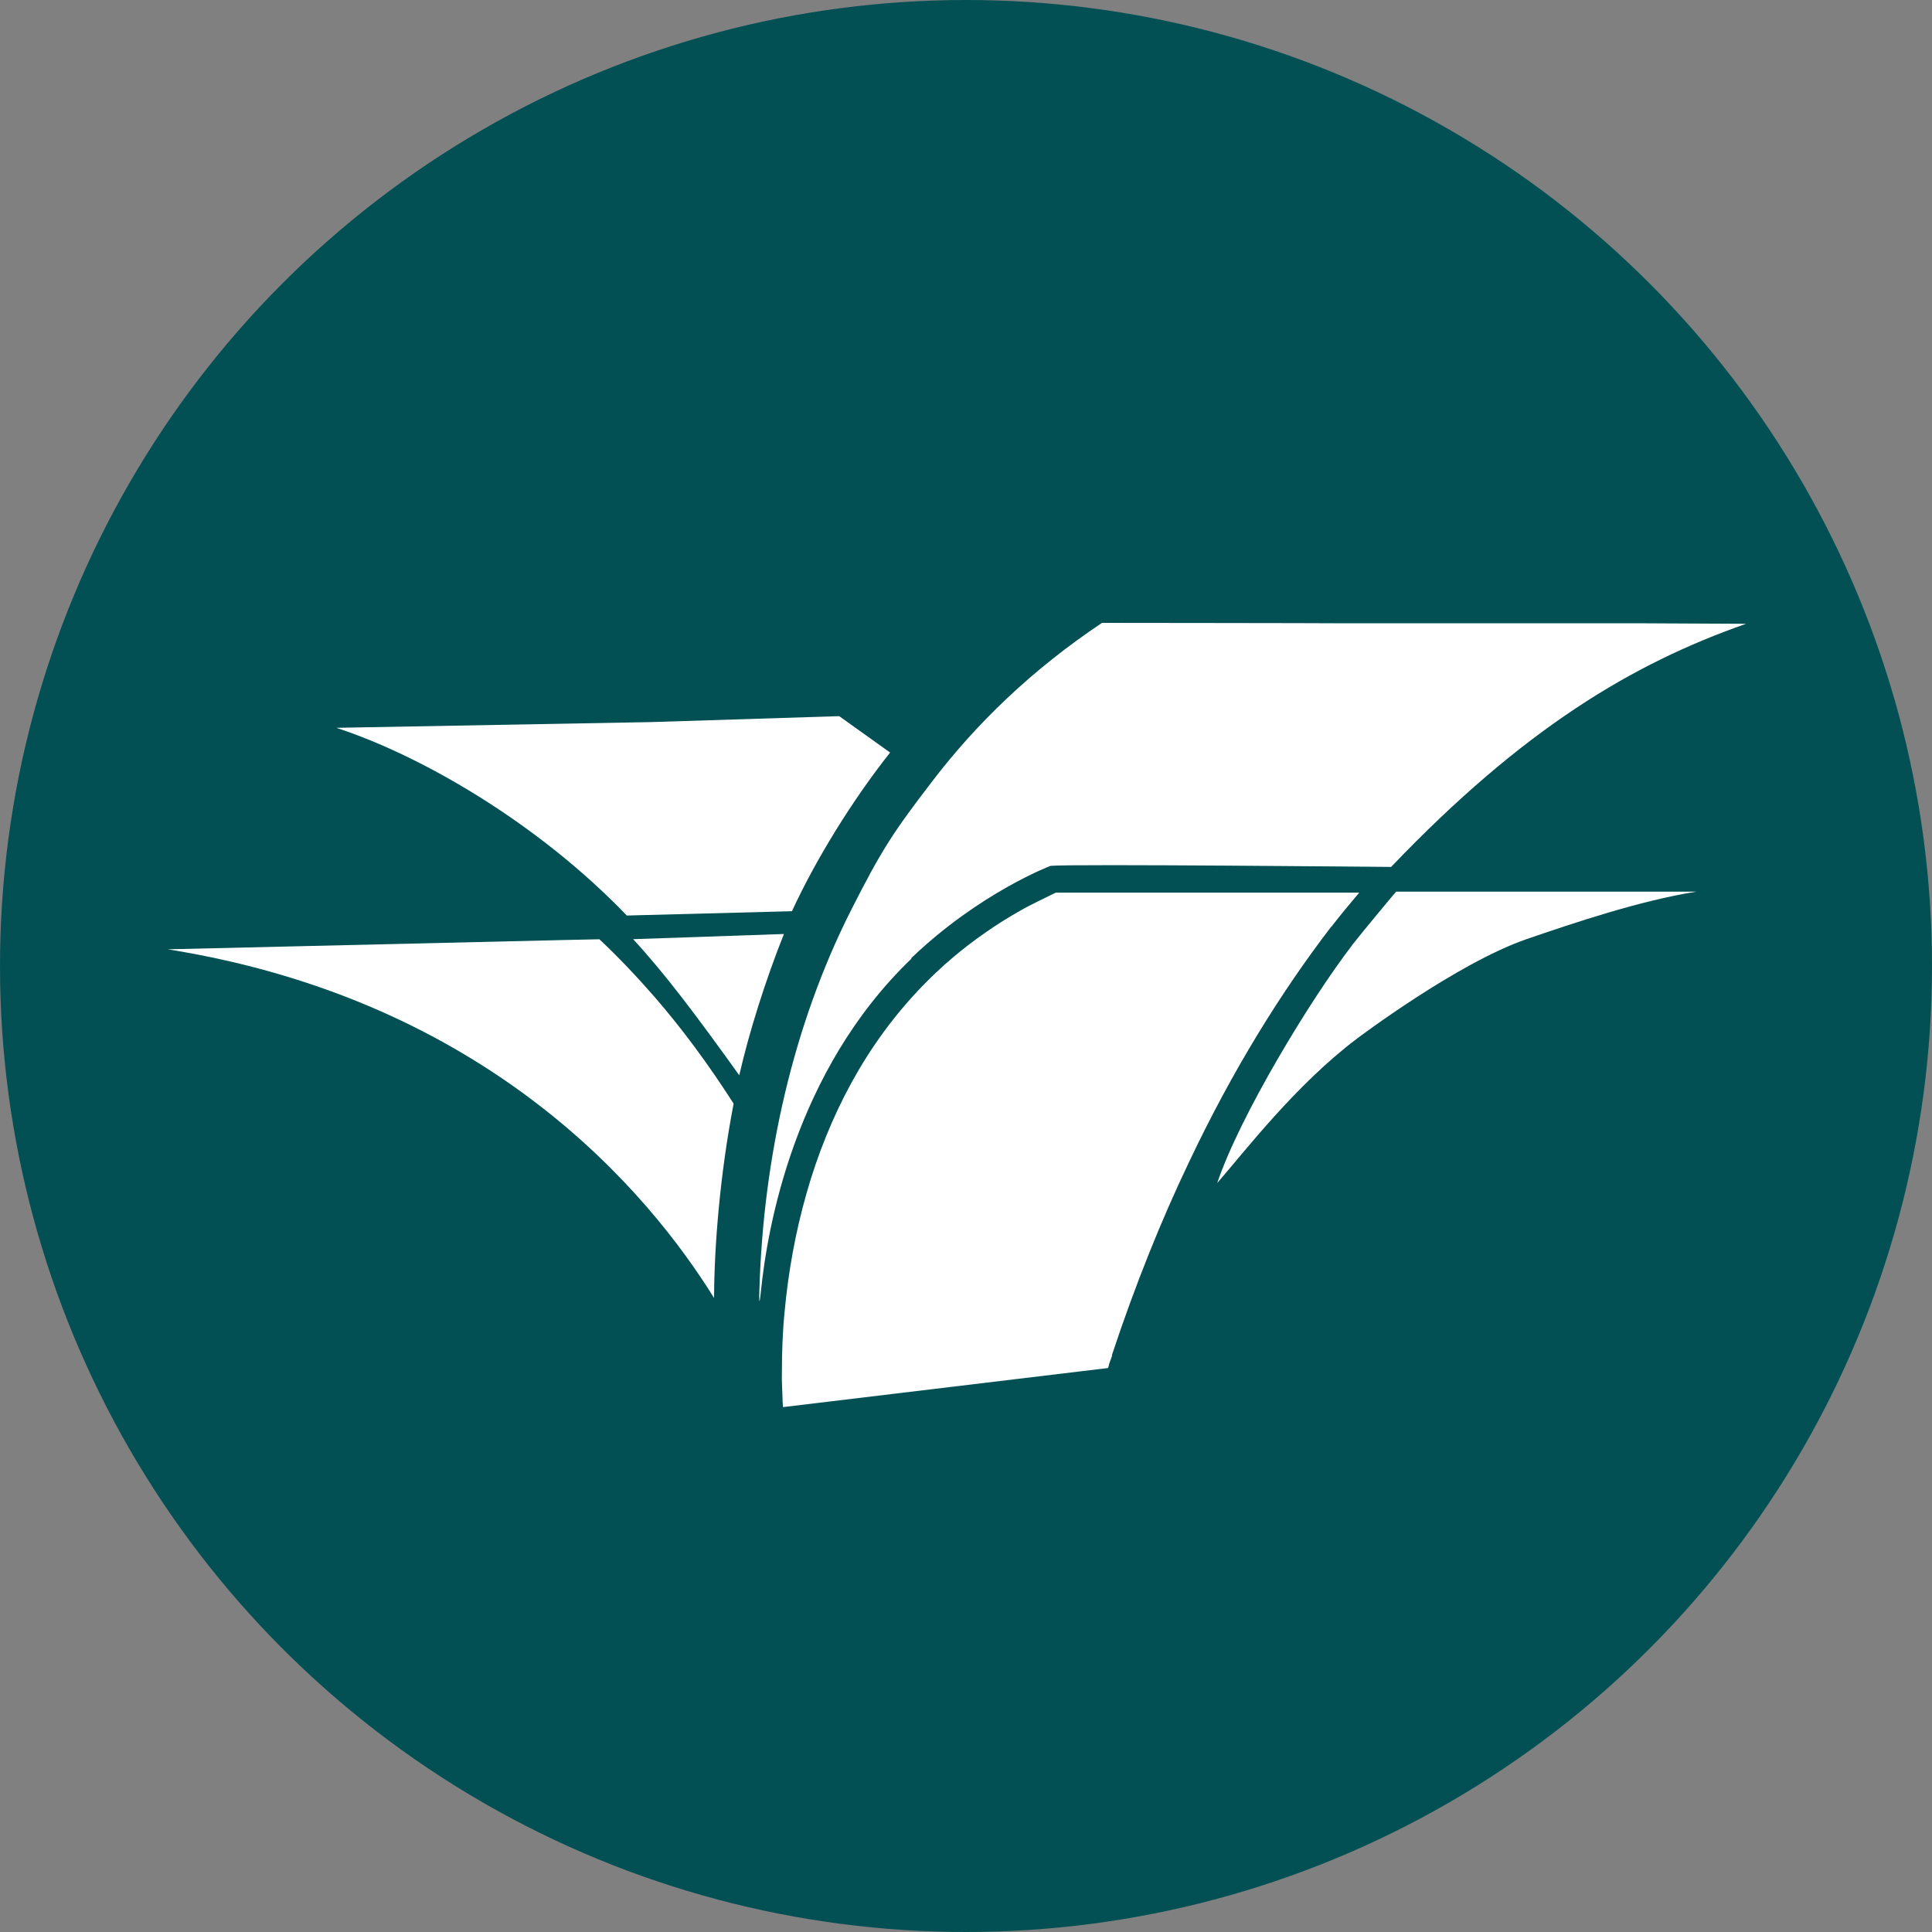
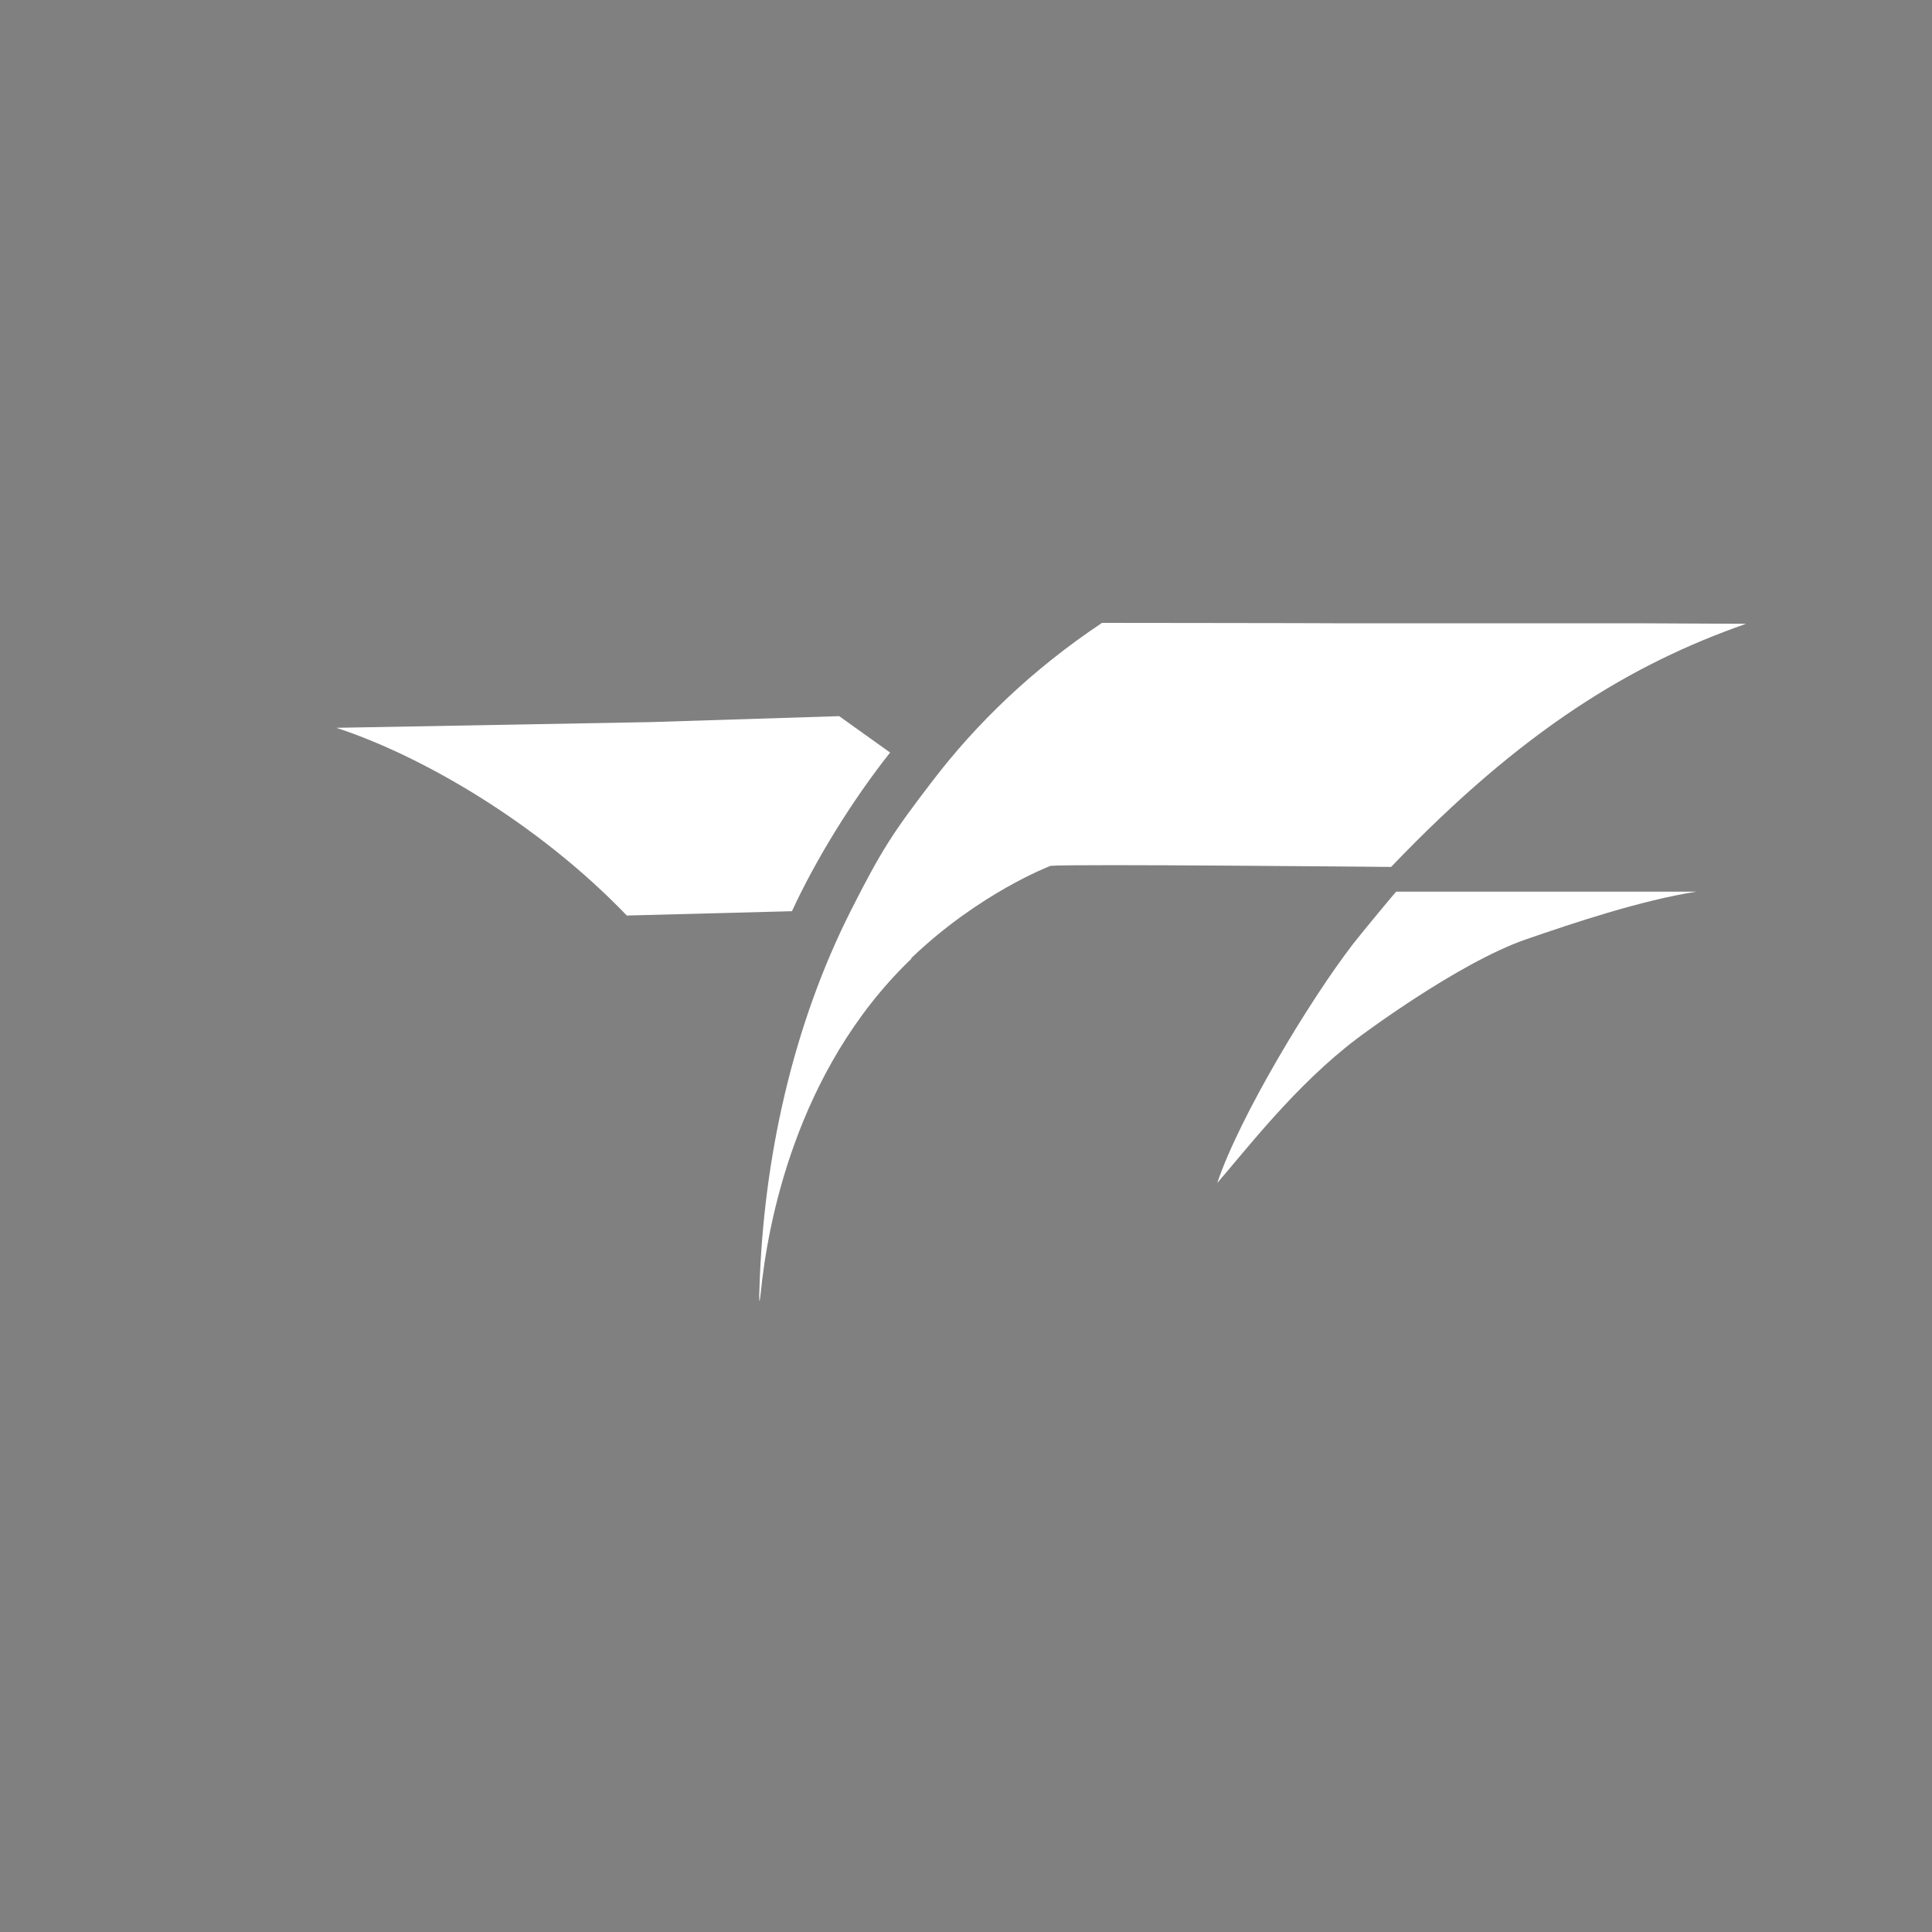
<svg xmlns="http://www.w3.org/2000/svg" id="Layer_1" viewBox="0 0 25 25">
  <rect x="0" y="0" width="25" height="25" fill="#808080" stroke="none" />
  <defs>
    <style>
      .cls-1 {
        fill: #fff;
      }

      .cls-2 {
        fill: #025054;
      }
    </style>
  </defs>
  <g id="ASA">
-     <circle class="cls-2" cx="12.5" cy="12.5" r="12.5" />
    <g>
-       <path class="cls-1" d="M7.758,12.156v-.002l-.423.009-5.164.121c4.154.664,6.226,3.153,7.069,4.512.002-.653.074-1.586.253-2.515-.33-.516-.671-.975-1.024-1.382-.235-.269-.471-.518-.711-.743Z" />
      <path class="cls-1" d="M17.493,12.233h.002c-.534.694-1.451,2.204-1.744,3.075.362-.416,1.015-1.27,1.809-1.869,0,0,1.291-.975,2.192-1.286.613-.211,1.47-.499,2.199-.615h-3.885c-.007.005-.427.509-.574.697Z" />
-       <path class="cls-1" d="M8.192,12.154l.002-0c.425.462.827,1.001,1.372,1.76.128-.56.341-1.235.578-1.828l-1.953.067Z" />
-       <path class="cls-1" d="M8.109,11.845v.002l2.139-.056c.302-.657.776-1.43,1.27-2.053l-.659-.471-2.441.077-4.066.074c1.098.358,2.605,1.228,3.757,2.427Z" />
-       <path class="cls-1" d="M17.221,11.994l.007-.002c.116-.151.242-.3.36-.441h-3.927c-.153.077-.309.146-.457.232-.156.088-.309.183-.455.286-.295.204-.569.437-.817.694-.365.379-.664.792-.913,1.245-.248.453-.441.936-.583,1.435-.142.499-.235,1.012-.283,1.528-.026.258-.035.518-.035.778-.005.13.007.258.009.385l.005.074,4.208-.506v-.005c0-.002,0-.009.005-.016,0-.005.002-.009.005-.016v-.007c0-.007.005-.012.005-.016.009-.028.021-.06.037-.104h-.005c.302-.91.636-1.742.999-2.501.56-1.182,1.182-2.187,1.837-3.042Z" />
+       <path class="cls-1" d="M8.109,11.845v.002l2.139-.056c.302-.657.776-1.43,1.27-2.053l-.659-.471-2.441.077-4.066.074c1.098.358,2.605,1.228,3.757,2.427" />
      <path class="cls-1" d="M11.794,12.405l-.002-.007c.885-.848,1.802-1.194,1.802-1.194.255-.026,4.407.014,4.407.014,1.704-1.783,3.119-2.631,4.593-3.146l-1.423-.007h-3.913c0-.002-2.998-.005-2.998-.005-.908.606-1.628,1.305-2.199,2.053-.511.666-.657.892-1.052,1.672-.75,1.486-1.131,3.202-1.182,4.893-.005.132-.005.26.019.035.081-.815.432-2.854,1.948-4.308Z" />
    </g>
  </g>
</svg>